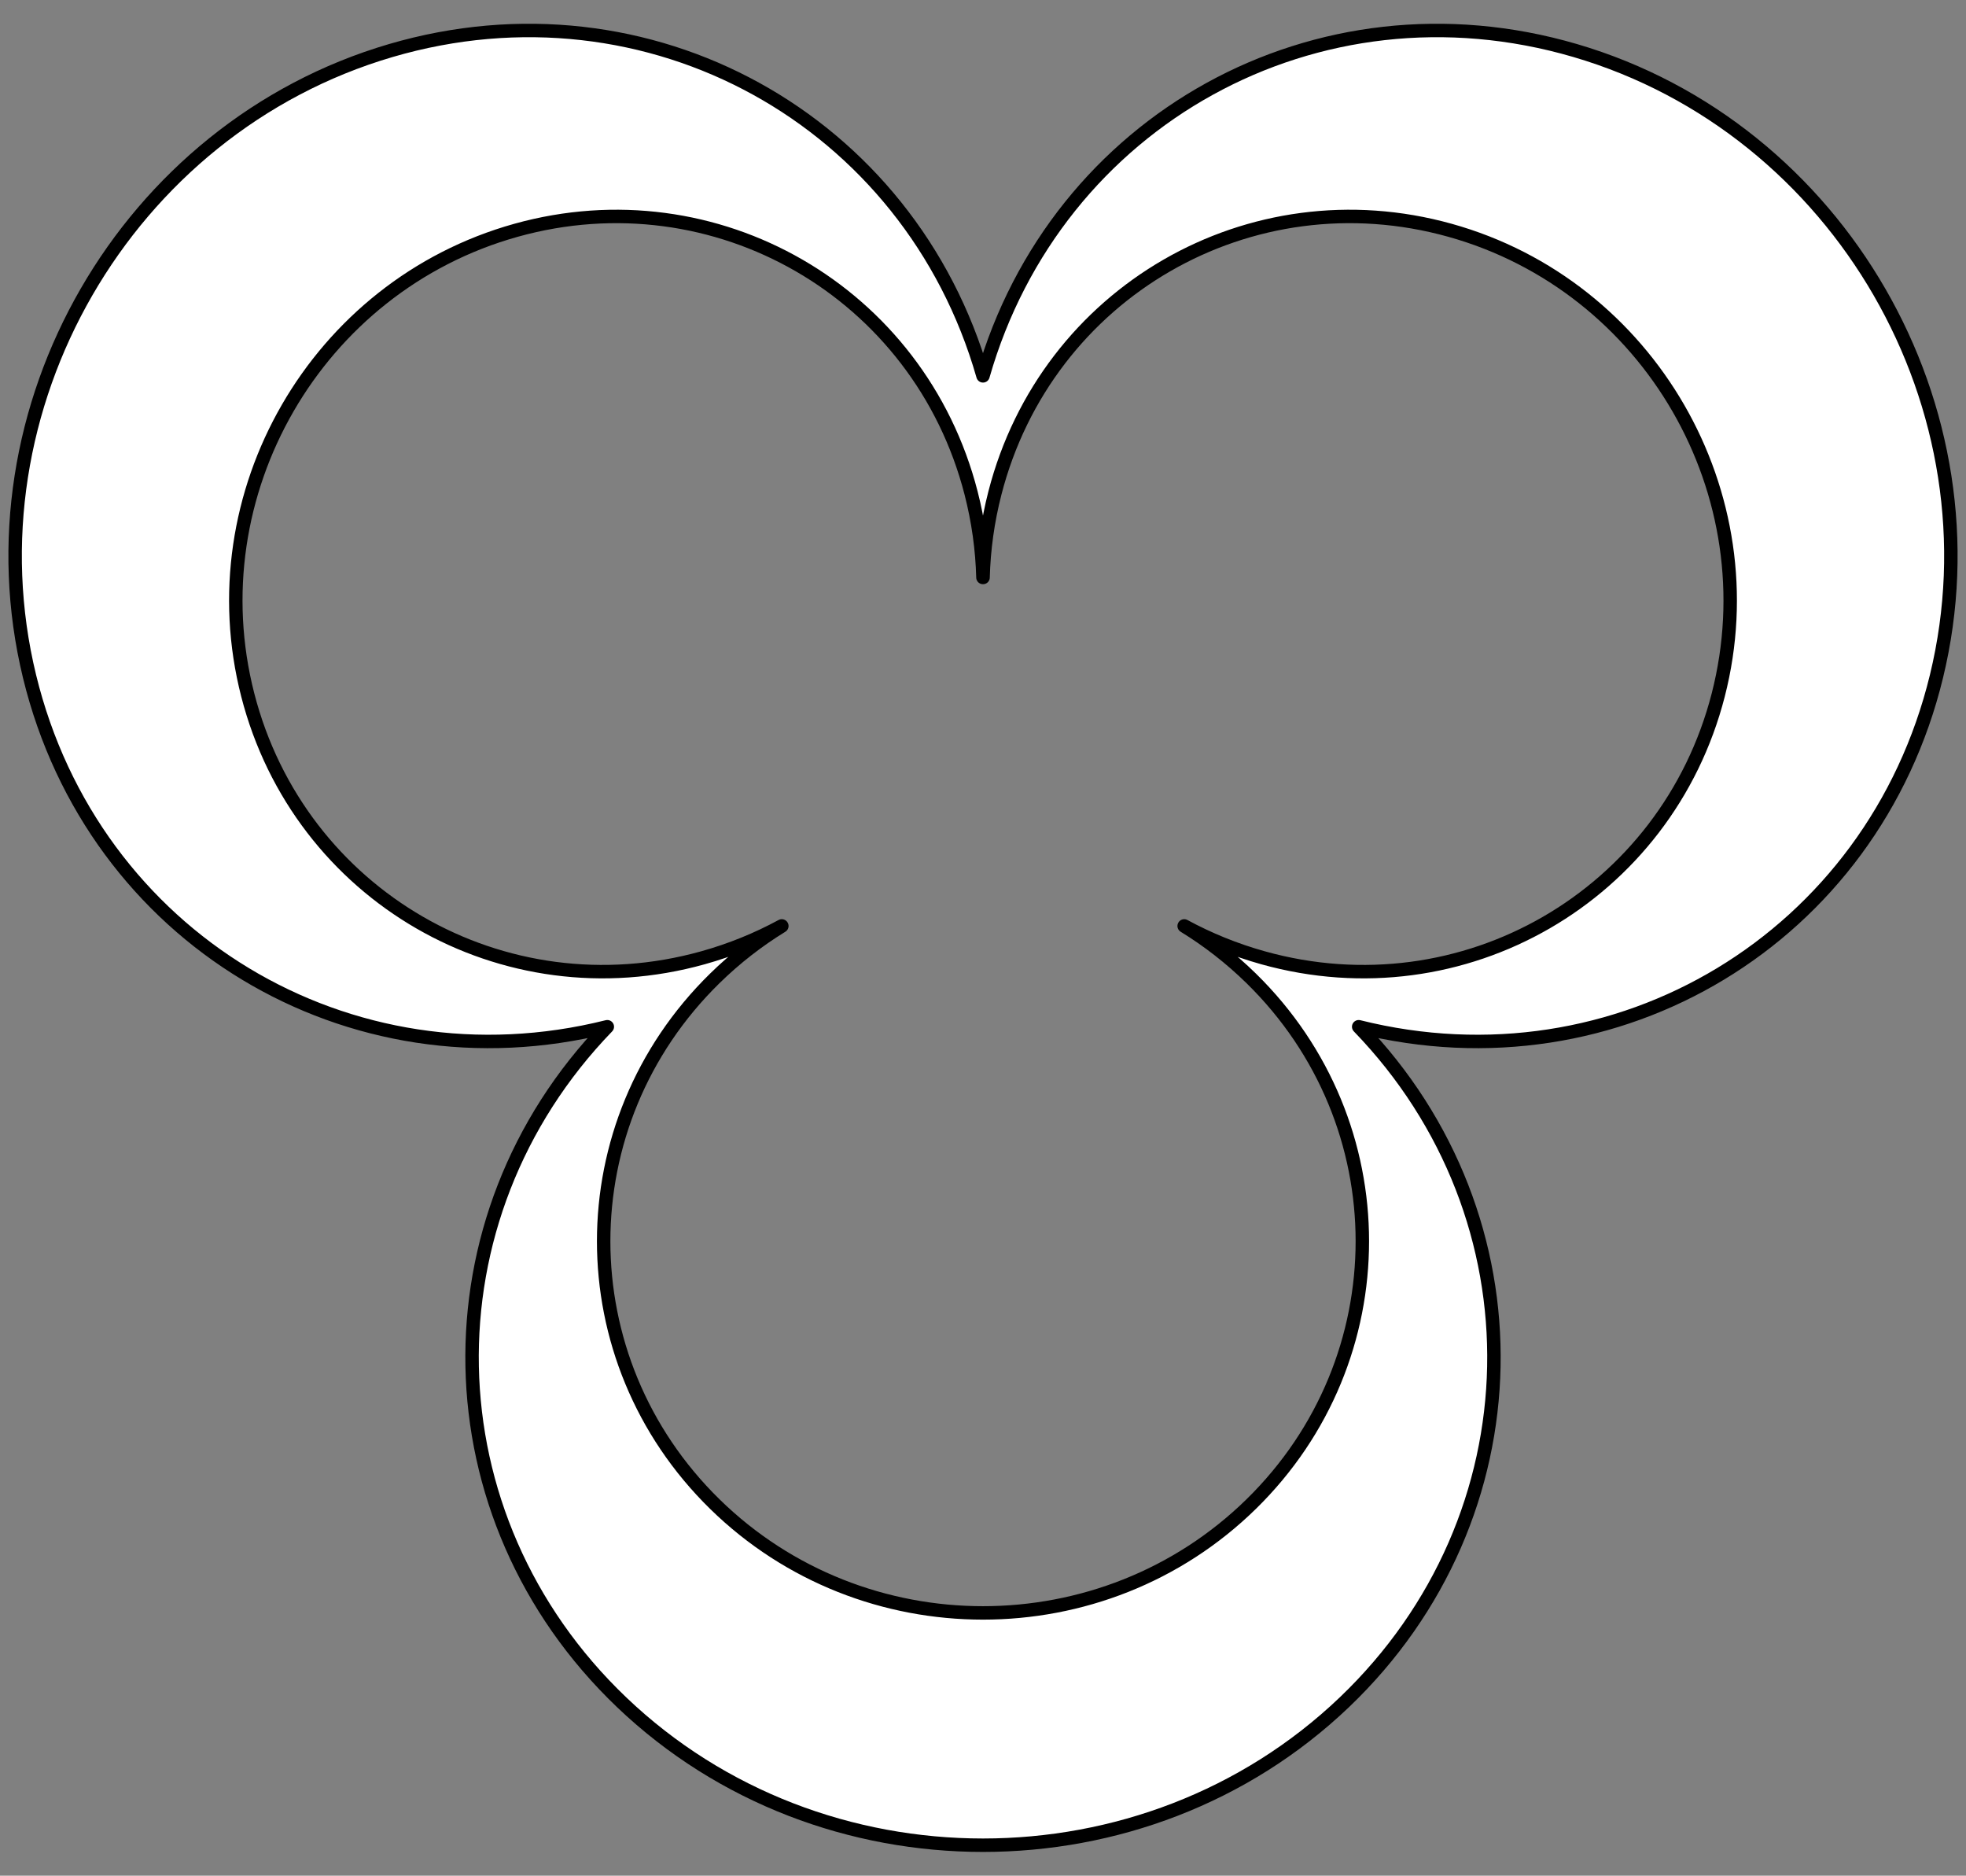
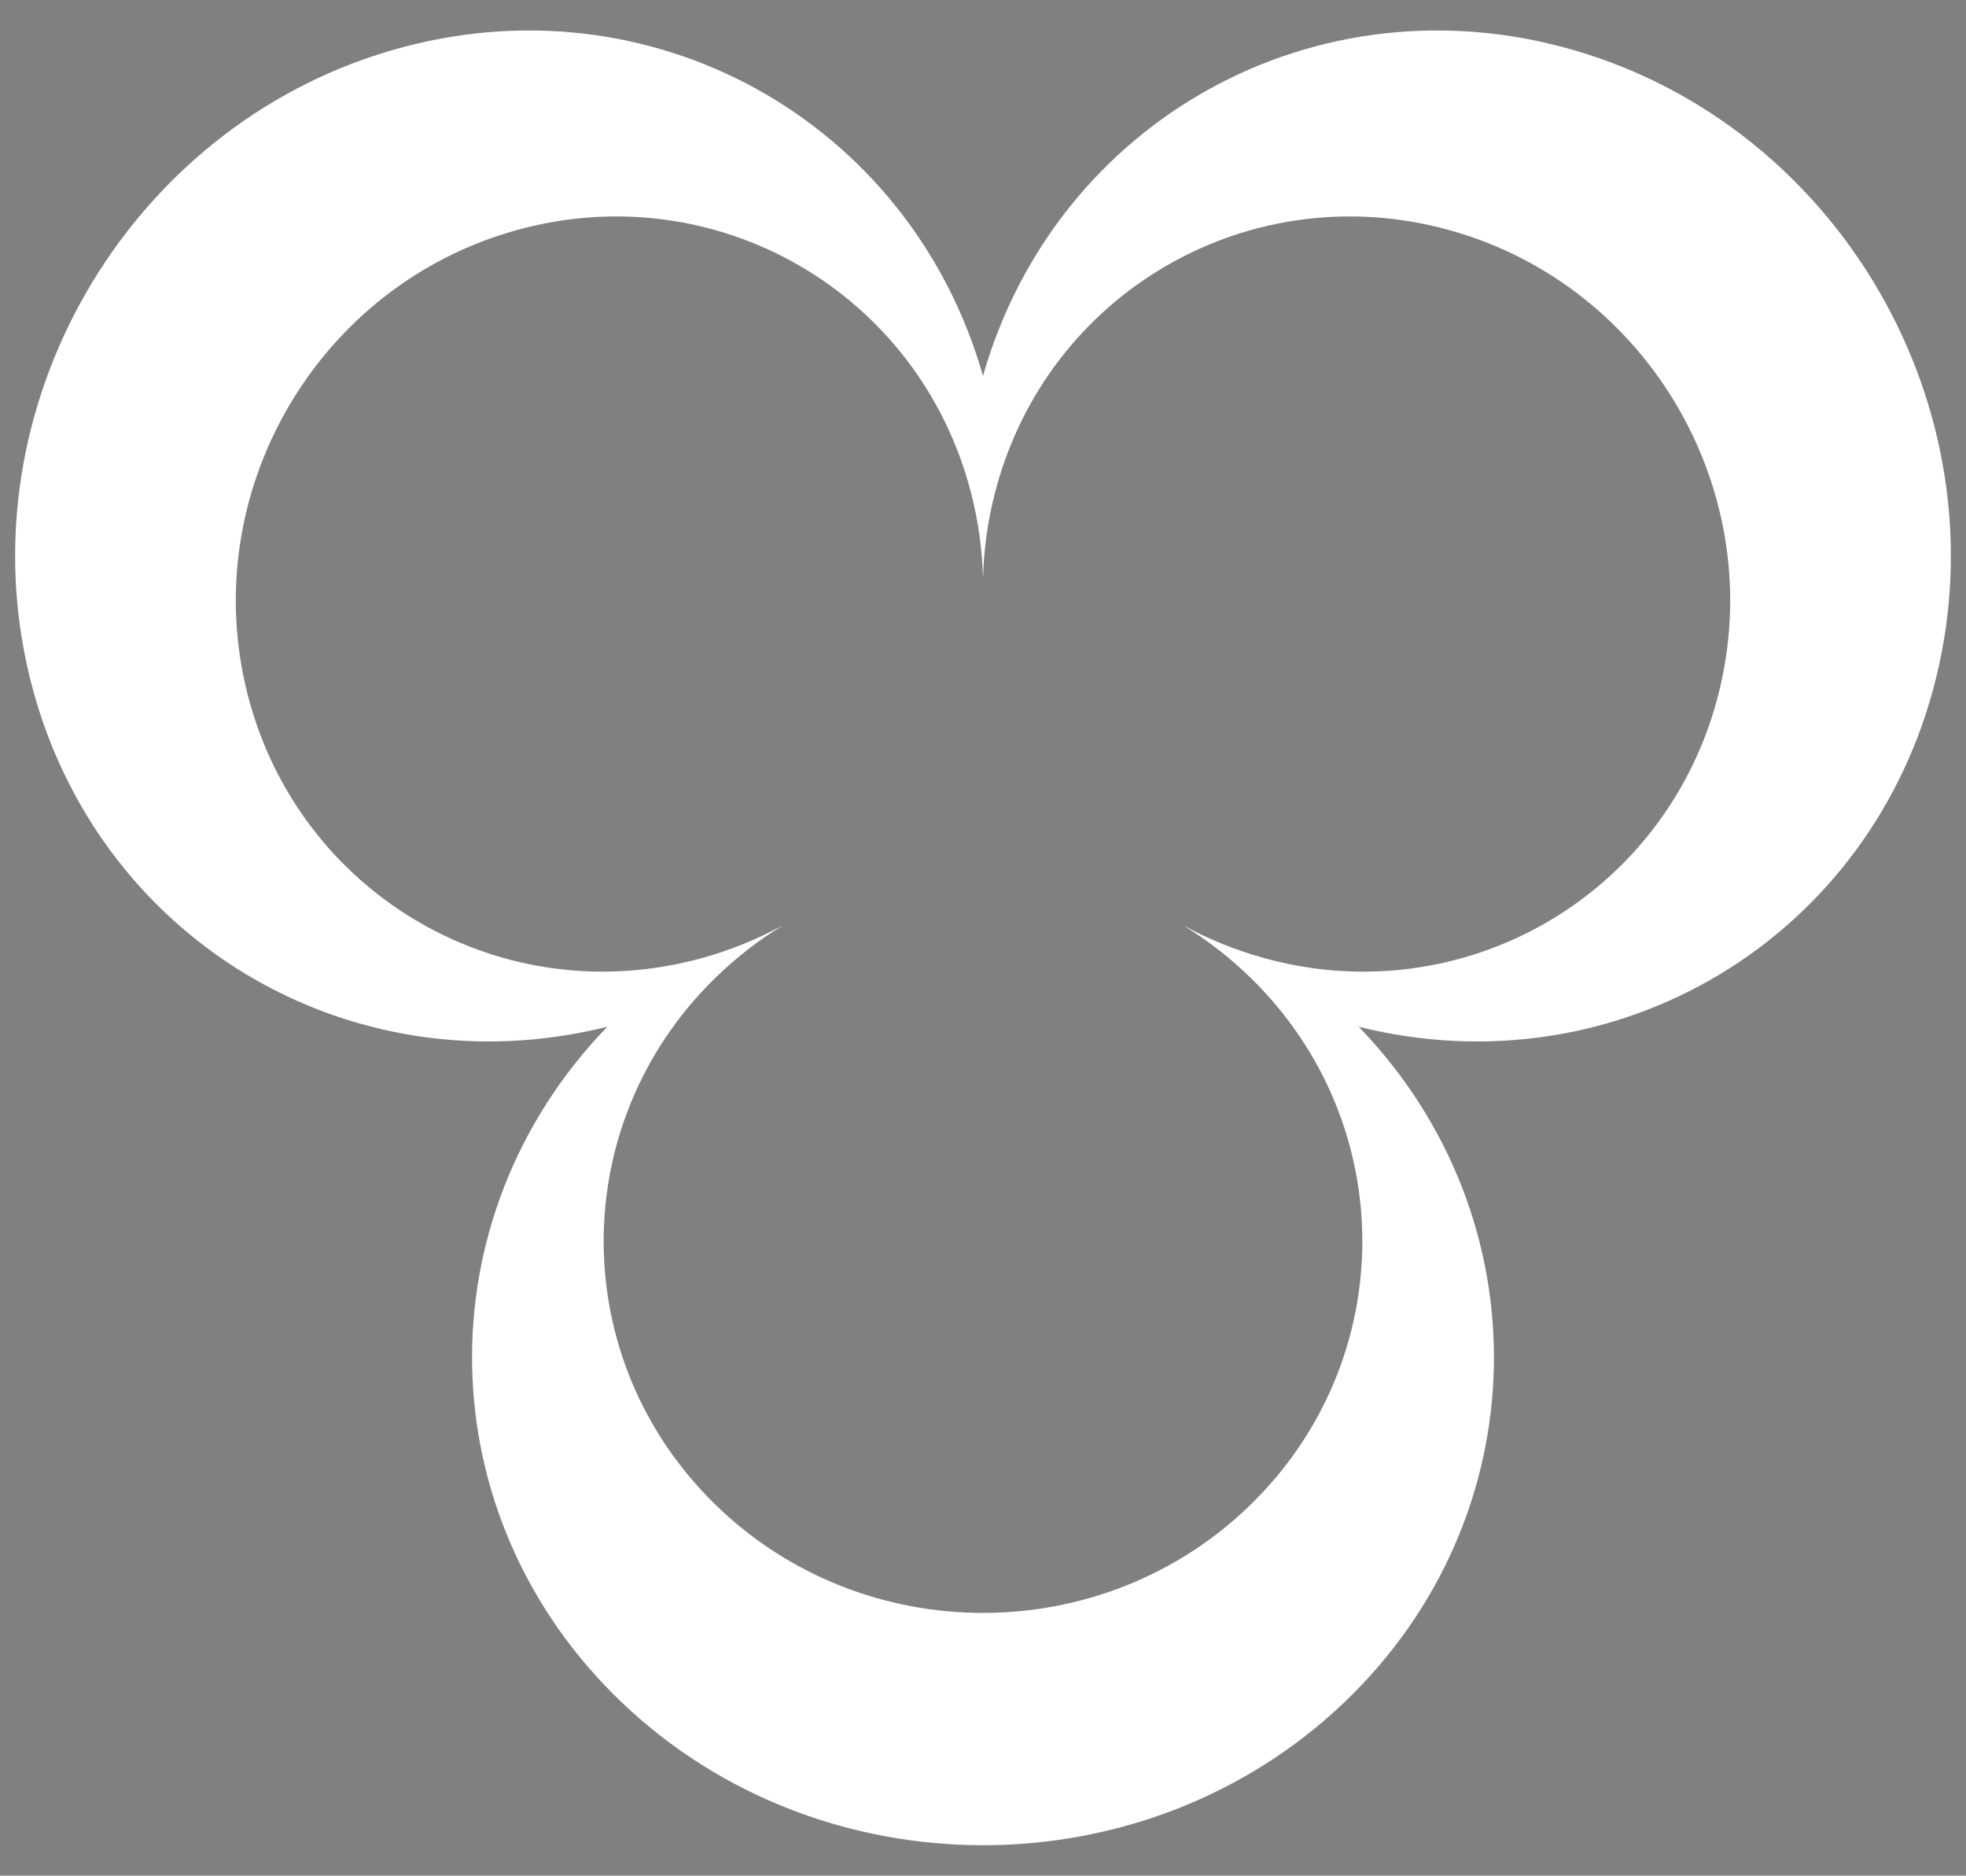
<svg xmlns="http://www.w3.org/2000/svg" version="1.1" viewBox="36 72 292.5 279" width="292.5" height="279">
  <rect x="36" y="72" width="292.5" height="279" fill="#808080" stroke="none" />
  <defs>
    <clipPath id="artboard_clip_path">
      <path d="M 36 72 L 328.5 72 L 328.5 308.077 L 216 351 L 36 351 Z" />
    </clipPath>
  </defs>
  <g id="Crescents,_Three,_Conjoined_In_Pall_At_The_Points" fill-opacity="1" stroke-opacity="1" stroke="none" fill="none" stroke-dasharray="none">
    <title>Crescents, Three, Conjoined In Pall At The Points</title>
    <g id="Crescents,_Three,_Conjoined_In_Pall_At_The_Points_Art" clip-path="url(#artboard_clip_path)">
      <title>Art</title>
      <g id="Graphic_55">
        <path d="M 126.355 224.721 C 98.828 253.186 99.542 297.574 128.497 325.213 C 158.184 353.551 206.316 353.551 236.003 325.213 C 264.958 297.574 265.673 253.186 238.145 224.721 C 276.56 234.328 314.644 211.515 324.103 172.62 C 333.801 132.741 309.734 91.057 270.35 79.516 C 231.936 68.26 193.138 89.836 182.25 127.907 C 171.362 89.836 132.564 68.26 94.15 79.516 C 54.766 91.057 30.699 132.741 40.397 172.62 C 49.856 211.515 87.94 234.328 126.355 224.721 Z M 152.314 209.724 C 148.657 211.706 144.732 213.309 140.574 214.469 C 110.855 222.762 80.54 205.259 72.862 175.376 C 65.184 145.493 83.052 114.546 112.77 106.254 C 142.488 97.961 172.804 115.464 180.481 145.347 C 181.556 149.531 182.131 153.735 182.242 157.896 C 182.247 157.896 182.253 157.896 182.258 157.896 L 182.258 157.896 C 182.369 153.735 182.944 149.531 184.019 145.347 C 191.696 115.464 222.012 97.961 251.73 106.254 C 281.448 114.546 299.316 145.493 291.638 175.376 C 283.96 205.259 253.645 222.762 223.926 214.469 C 219.768 213.309 215.843 211.706 212.186 209.724 C 212.183 209.728 212.181 209.733 212.178 209.738 C 215.722 211.914 219.074 214.512 222.158 217.532 C 244.198 239.123 244.198 274.128 222.158 295.719 C 200.117 317.31 164.383 317.31 142.342 295.719 C 120.302 274.128 120.302 239.123 142.342 217.532 C 145.426 214.512 148.778 211.914 152.322 209.738 C 152.319 209.733 152.317 209.728 152.314 209.724 Z" fill="#FFFFFF" />
-         <path d="M 126.355 224.721 C 98.828 253.186 99.542 297.574 128.497 325.213 C 158.184 353.551 206.316 353.551 236.003 325.213 C 264.958 297.574 265.673 253.186 238.145 224.721 C 276.56 234.328 314.644 211.515 324.103 172.62 C 333.801 132.741 309.734 91.057 270.35 79.516 C 231.936 68.26 193.138 89.836 182.25 127.907 C 171.362 89.836 132.564 68.26 94.15 79.516 C 54.766 91.057 30.699 132.741 40.397 172.62 C 49.856 211.515 87.94 234.328 126.355 224.721 Z M 152.314 209.724 C 148.657 211.706 144.732 213.309 140.574 214.469 C 110.855 222.762 80.54 205.259 72.862 175.376 C 65.184 145.493 83.052 114.546 112.77 106.254 C 142.488 97.961 172.804 115.464 180.481 145.347 C 181.556 149.531 182.131 153.735 182.242 157.896 C 182.247 157.896 182.253 157.896 182.258 157.896 L 182.258 157.896 C 182.369 153.735 182.944 149.531 184.019 145.347 C 191.696 115.464 222.012 97.961 251.73 106.254 C 281.448 114.546 299.316 145.493 291.638 175.376 C 283.96 205.259 253.645 222.762 223.926 214.469 C 219.768 213.309 215.843 211.706 212.186 209.724 C 212.183 209.728 212.181 209.733 212.178 209.738 C 215.722 211.914 219.074 214.512 222.158 217.532 C 244.198 239.123 244.198 274.128 222.158 295.719 C 200.117 317.31 164.383 317.31 142.342 295.719 C 120.302 274.128 120.302 239.123 142.342 217.532 C 145.426 214.512 148.778 211.914 152.322 209.738 C 152.319 209.733 152.317 209.728 152.314 209.724 Z" stroke="black" stroke-linecap="round" stroke-linejoin="round" stroke-width="2" />
      </g>
    </g>
  </g>
</svg>